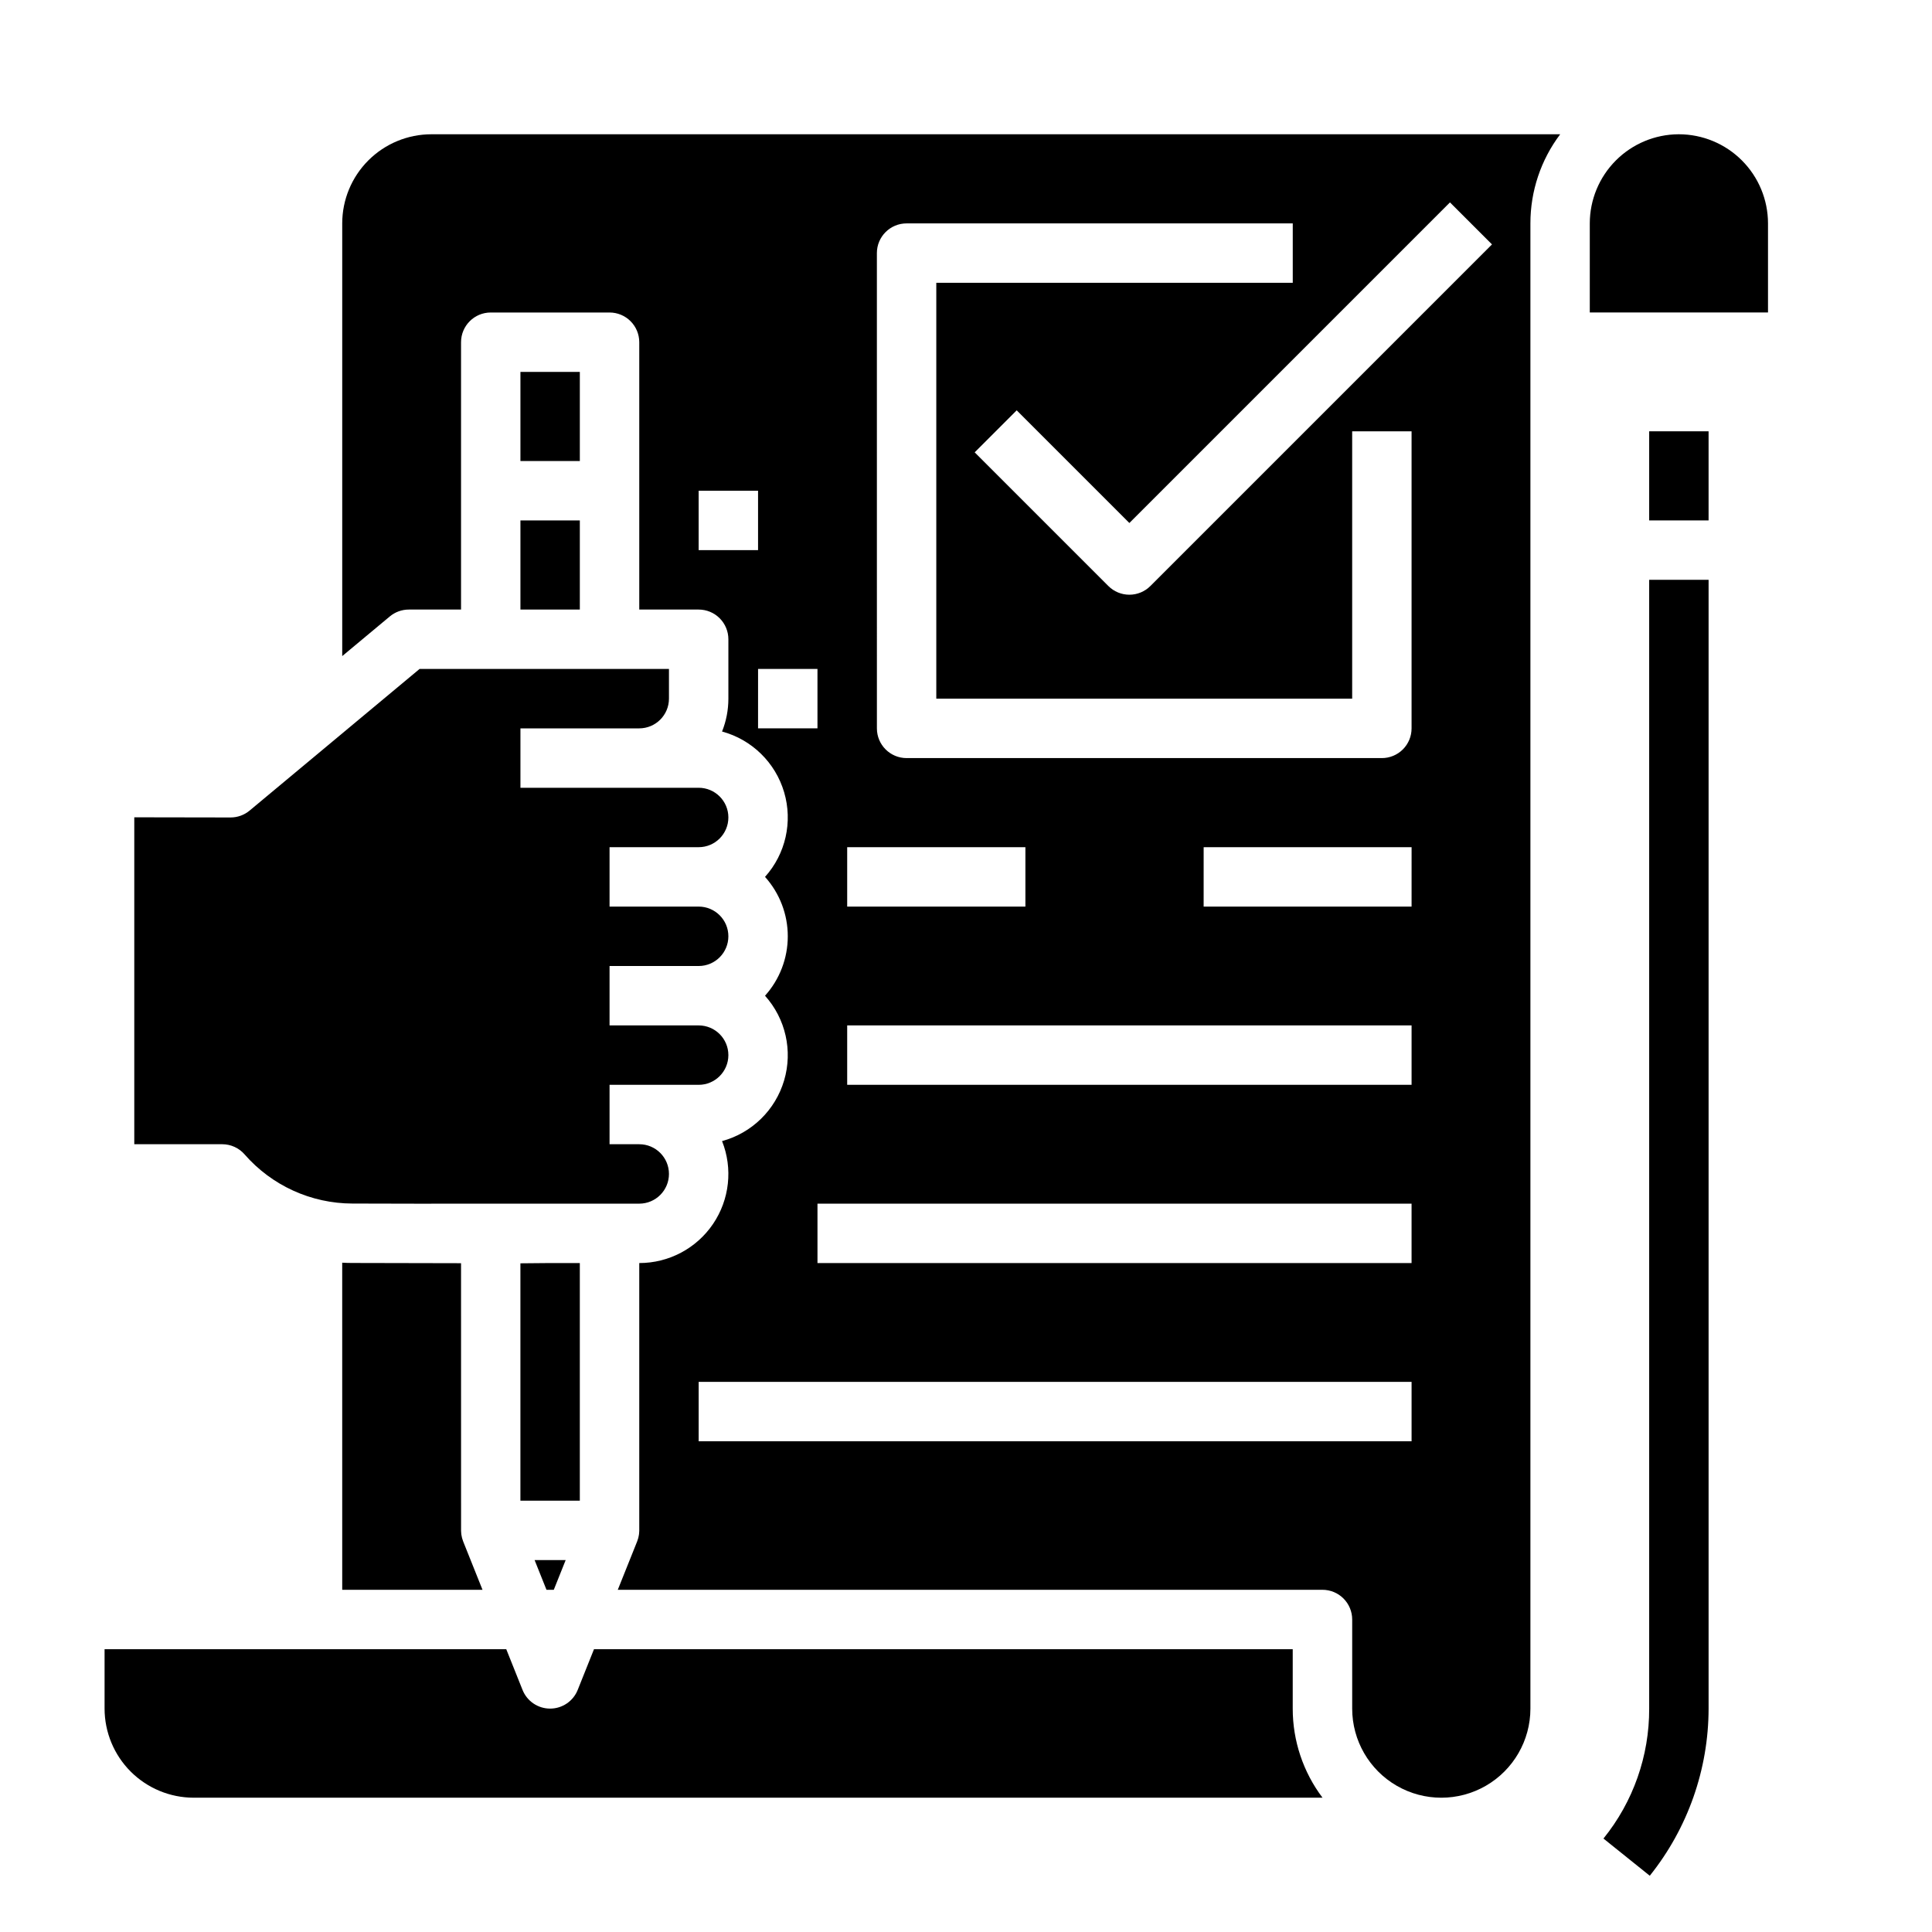
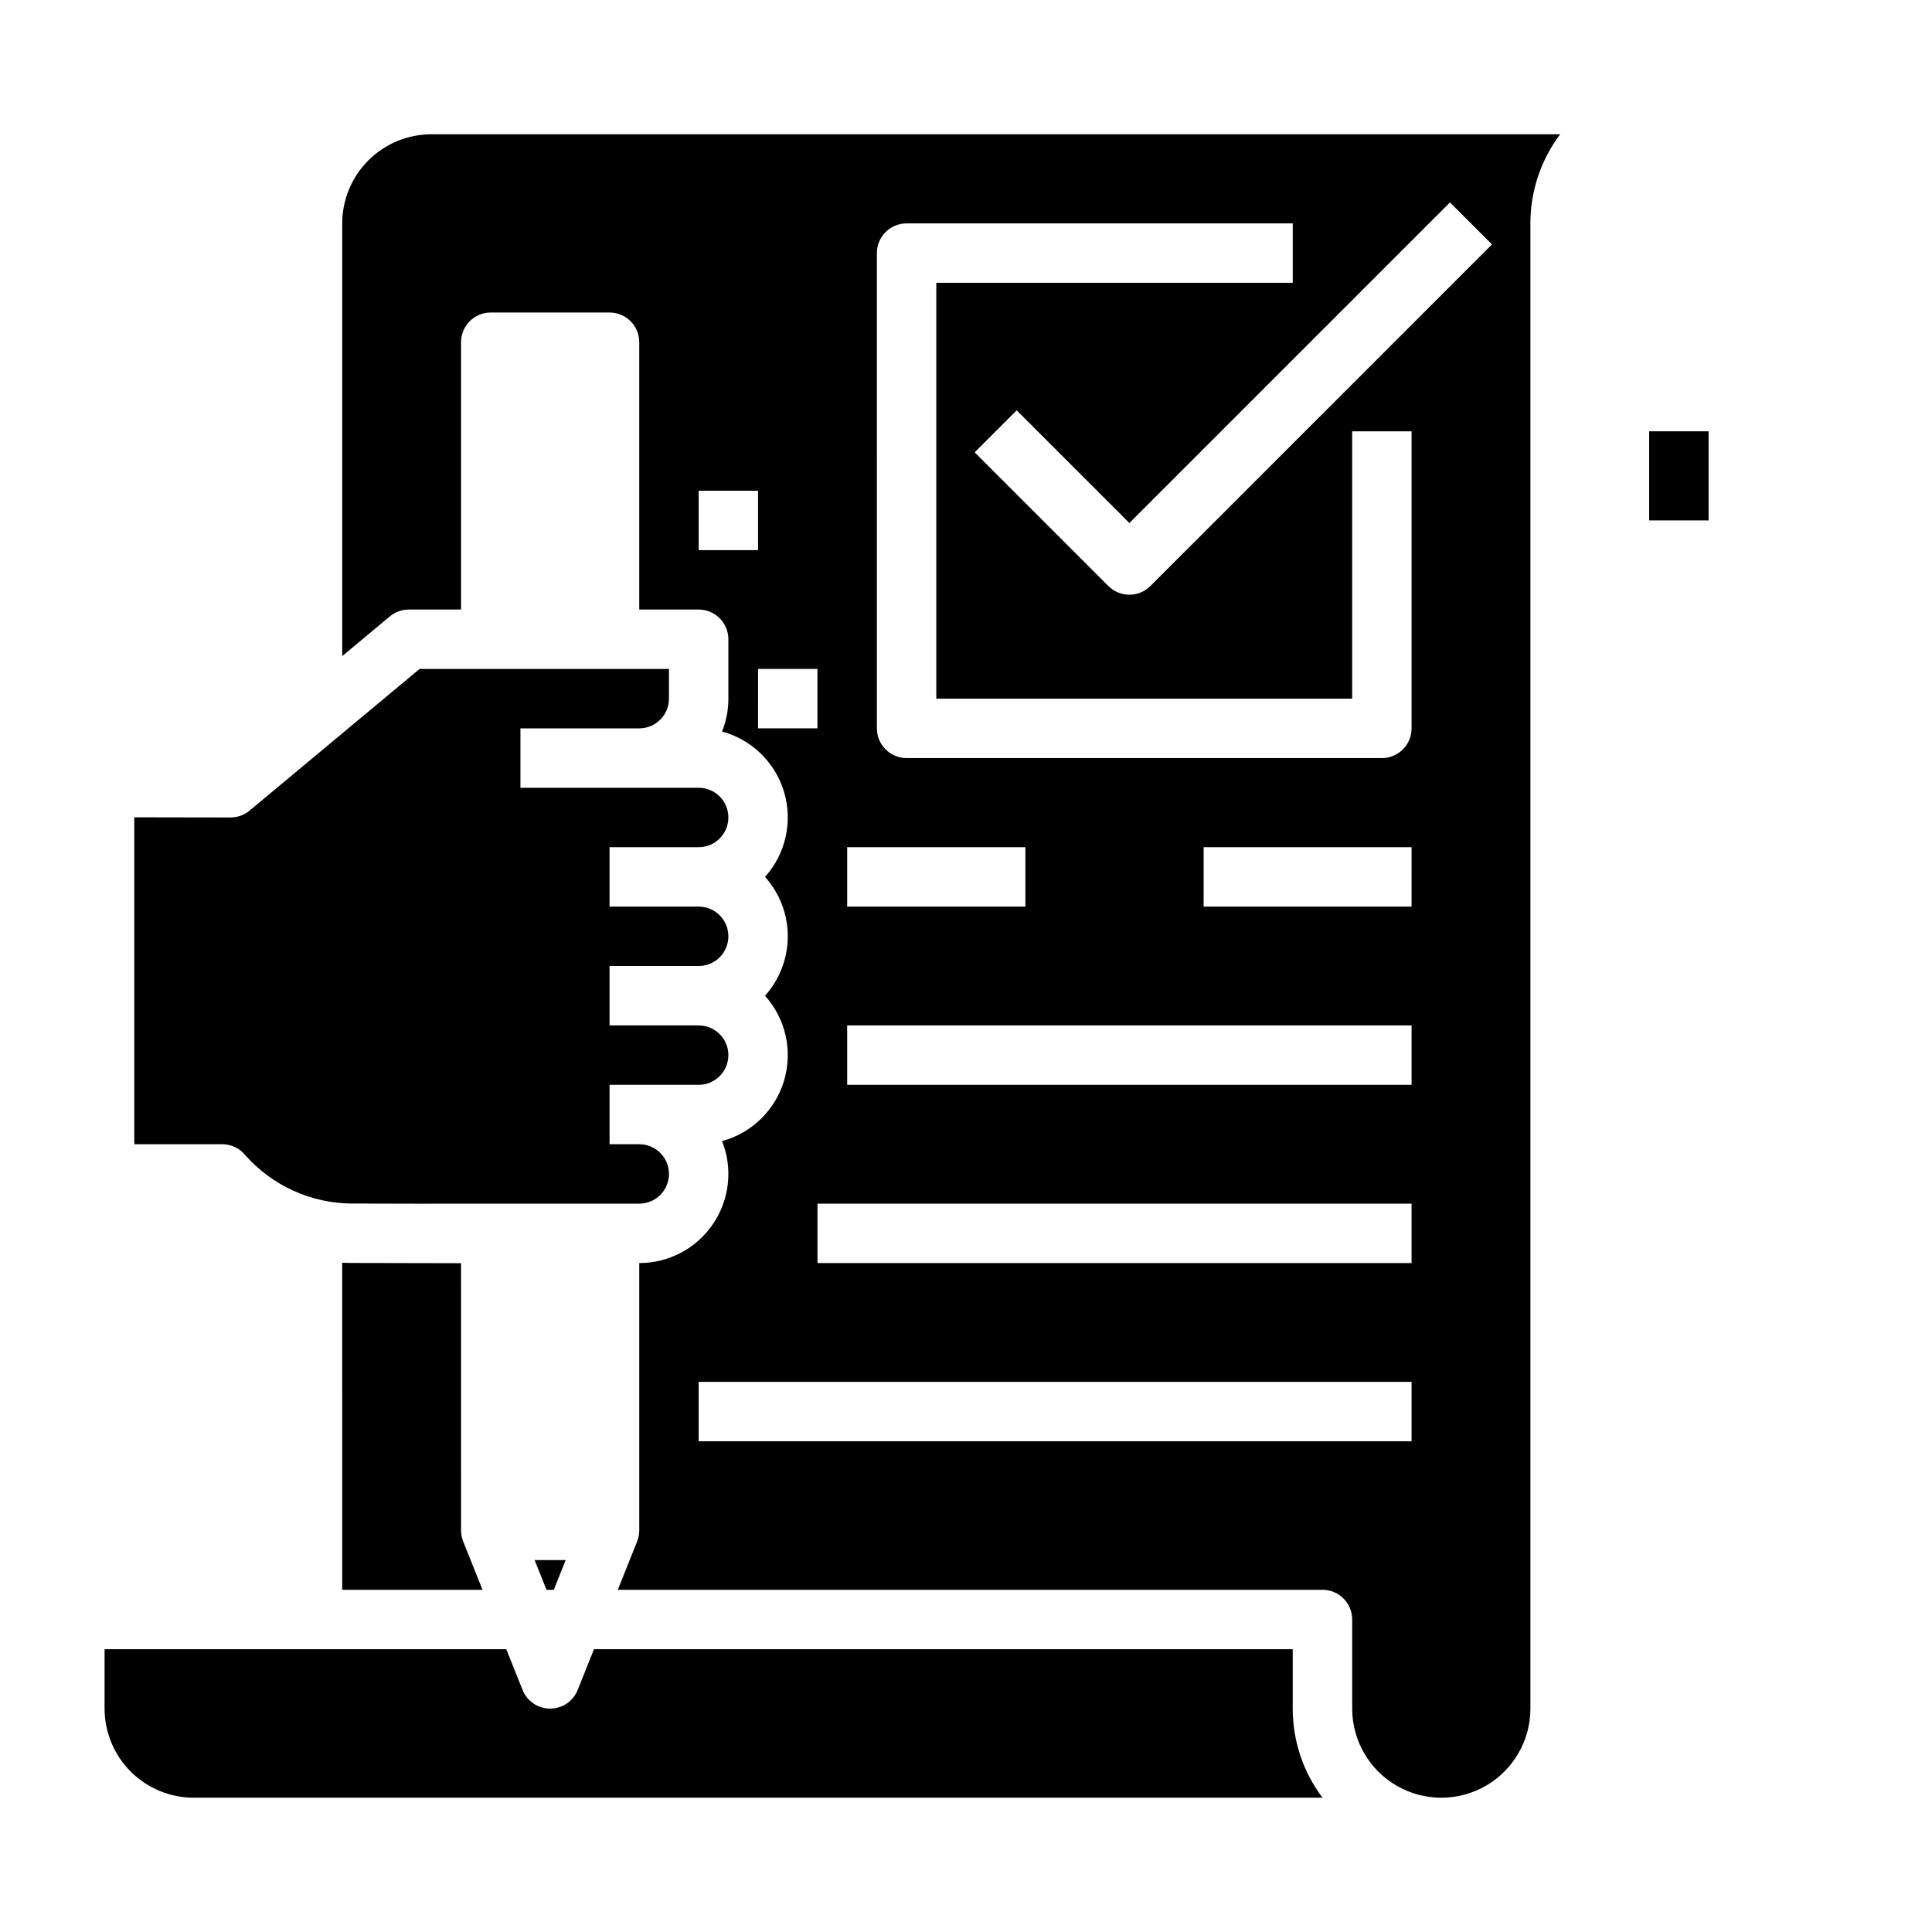
<svg xmlns="http://www.w3.org/2000/svg" fill="#000000" width="800px" height="800px" version="1.1" viewBox="144 144 512 512">
  <g>
-     <path d="m581.05 596.8c0.043 12.527-4.234 24.691-12.117 34.434l12.277 9.859v-0.004c10.066-12.566 15.562-28.188 15.586-44.289v-299.14h-15.746z" />
    <path d="m237.36 478.7c-0.895 0-1.785-0.023-2.672-0.074l0.004 86.691h37.18l-5.066-12.668-0.012-0.031-0.047-0.121c-0.016-0.035-0.023-0.074-0.039-0.113-0.09-0.23-0.164-0.461-0.23-0.703-0.023-0.082-0.043-0.164-0.062-0.242-0.051-0.207-0.09-0.422-0.125-0.633-0.016-0.09-0.031-0.184-0.043-0.273-0.027-0.215-0.039-0.434-0.047-0.656 0-0.082-0.012-0.164-0.012-0.242v-0.059l-0.008-70.816z" />
    <path d="m290.76 565.31 3.148-7.871h-8.234l3.148 7.871z" />
    <path d="m494.48 620.41c-5.133-6.801-7.902-15.094-7.894-23.613v-15.746h-185.17l-4.32 10.797c-1.195 2.992-4.09 4.949-7.309 4.949s-6.113-1.957-7.309-4.949l-4.316-10.797h-106.45v15.746c0.008 6.258 2.496 12.262 6.922 16.691 4.43 4.426 10.434 6.914 16.691 6.922z" />
    <path d="m208.82 449.93c7.207 8.254 17.617 13 28.574 13.023l20.91 0.047v-0.02h55.105c4.348 0 7.871-3.527 7.871-7.875 0-4.348-3.523-7.871-7.871-7.871h-7.871v-15.742h23.617-0.004c4.348 0 7.875-3.527 7.875-7.875 0-4.348-3.527-7.871-7.875-7.871h-23.613v-15.742h23.617-0.004c4.348 0 7.875-3.527 7.875-7.875s-3.527-7.871-7.875-7.871h-23.613v-15.742h23.617-0.004c4.348 0 7.875-3.527 7.875-7.875 0-4.348-3.527-7.871-7.875-7.871h-47.23v-15.742h31.488c4.344-0.008 7.867-3.527 7.871-7.875v-7.871h-66.09l-45.043 37.535c-1.414 1.18-3.199 1.824-5.039 1.824l-25.523-0.043v86.637h23.305c2.273 0 4.438 0.984 5.93 2.695z" />
-     <path d="m281.92 242.56h15.742v23.617h-15.742z" />
-     <path d="m281.92 281.92h15.742v23.617h-15.742z" />
-     <path d="m297.66 478.72h-7.875l-7.801 0.07h-0.07v62.906h15.746z" />
-     <path d="m612.54 203.2c-0.008-6.262-2.496-12.266-6.926-16.691-4.426-4.43-10.43-6.918-16.691-6.926h-0.113c-6.238 0.035-12.215 2.539-16.617 6.965-4.402 4.422-6.879 10.41-6.883 16.652v23.613h47.23z" />
    <path d="m313.41 478.72v70.848 0.059c0 0.082-0.008 0.164-0.012 0.242-0.008 0.219-0.023 0.438-0.047 0.656-0.012 0.09-0.027 0.184-0.043 0.273-0.035 0.215-0.074 0.426-0.125 0.633-0.02 0.082-0.039 0.164-0.062 0.242-0.066 0.238-0.145 0.473-0.23 0.703-0.016 0.039-0.023 0.074-0.039 0.113l-0.047 0.121-0.012 0.031-5.074 12.672h186.75c2.09 0 4.094 0.828 5.566 2.305 1.477 1.477 2.309 3.477 2.309 5.566v23.617c0 8.434 4.5 16.23 11.809 20.449 7.305 4.219 16.309 4.219 23.613 0 7.309-4.219 11.809-12.016 11.809-20.449v-393.6c-0.008-8.523 2.762-16.812 7.891-23.617h-299.16c-6.262 0.008-12.262 2.496-16.691 6.926-4.426 4.426-6.918 10.43-6.922 16.691v114.67l12.609-10.508c1.414-1.18 3.199-1.824 5.039-1.824h13.84v-70.848c0-4.348 3.523-7.875 7.871-7.875h31.488c2.086 0 4.09 0.832 5.566 2.309 1.477 1.477 2.305 3.477 2.305 5.566v70.848h15.742c2.09 0 4.094 0.828 5.566 2.305 1.477 1.477 2.309 3.481 2.309 5.566v15.742c0 2.984-0.57 5.938-1.676 8.707 7.906 2.144 14.129 8.23 16.449 16.086 2.32 7.852 0.406 16.348-5.062 22.441 3.883 4.324 6.031 9.93 6.031 15.742s-2.148 11.422-6.031 15.746c5.469 6.094 7.383 14.59 5.062 22.441s-8.543 13.941-16.449 16.086c2.894 7.269 1.992 15.504-2.402 21.977-4.394 6.473-11.715 10.348-19.539 10.344zm204.67 0h-157.44v-15.742h157.44zm21.312-269.95-90.531 90.531c-1.473 1.477-3.477 2.305-5.566 2.305-2.086 0-4.09-0.828-5.566-2.305l-35.426-35.426 11.133-11.133 29.859 29.855 84.961-84.961zm-163.01 2.305c0-4.348 3.523-7.871 7.871-7.871h102.34v15.742h-94.465v110.21h110.21v-70.848h15.742v78.723c0 2.086-0.828 4.09-2.305 5.566-1.477 1.477-3.481 2.305-5.566 2.305h-125.95c-4.348 0-7.871-3.523-7.871-7.871zm141.7 173.18h-55.105l0.004-15.742h55.105zm-149.57-15.742h47.23v15.742h-47.23zm0 47.23h149.57v15.742h-149.57zm-39.363-125.95v-15.742h15.742v15.742zm15.742 47.23 0.004-15.742h15.742v15.742zm173.19 173.19v15.742h-188.93v-15.742z" />
    <path d="m581.05 258.3h15.742v23.617h-15.742z" />
  </g>
</svg>